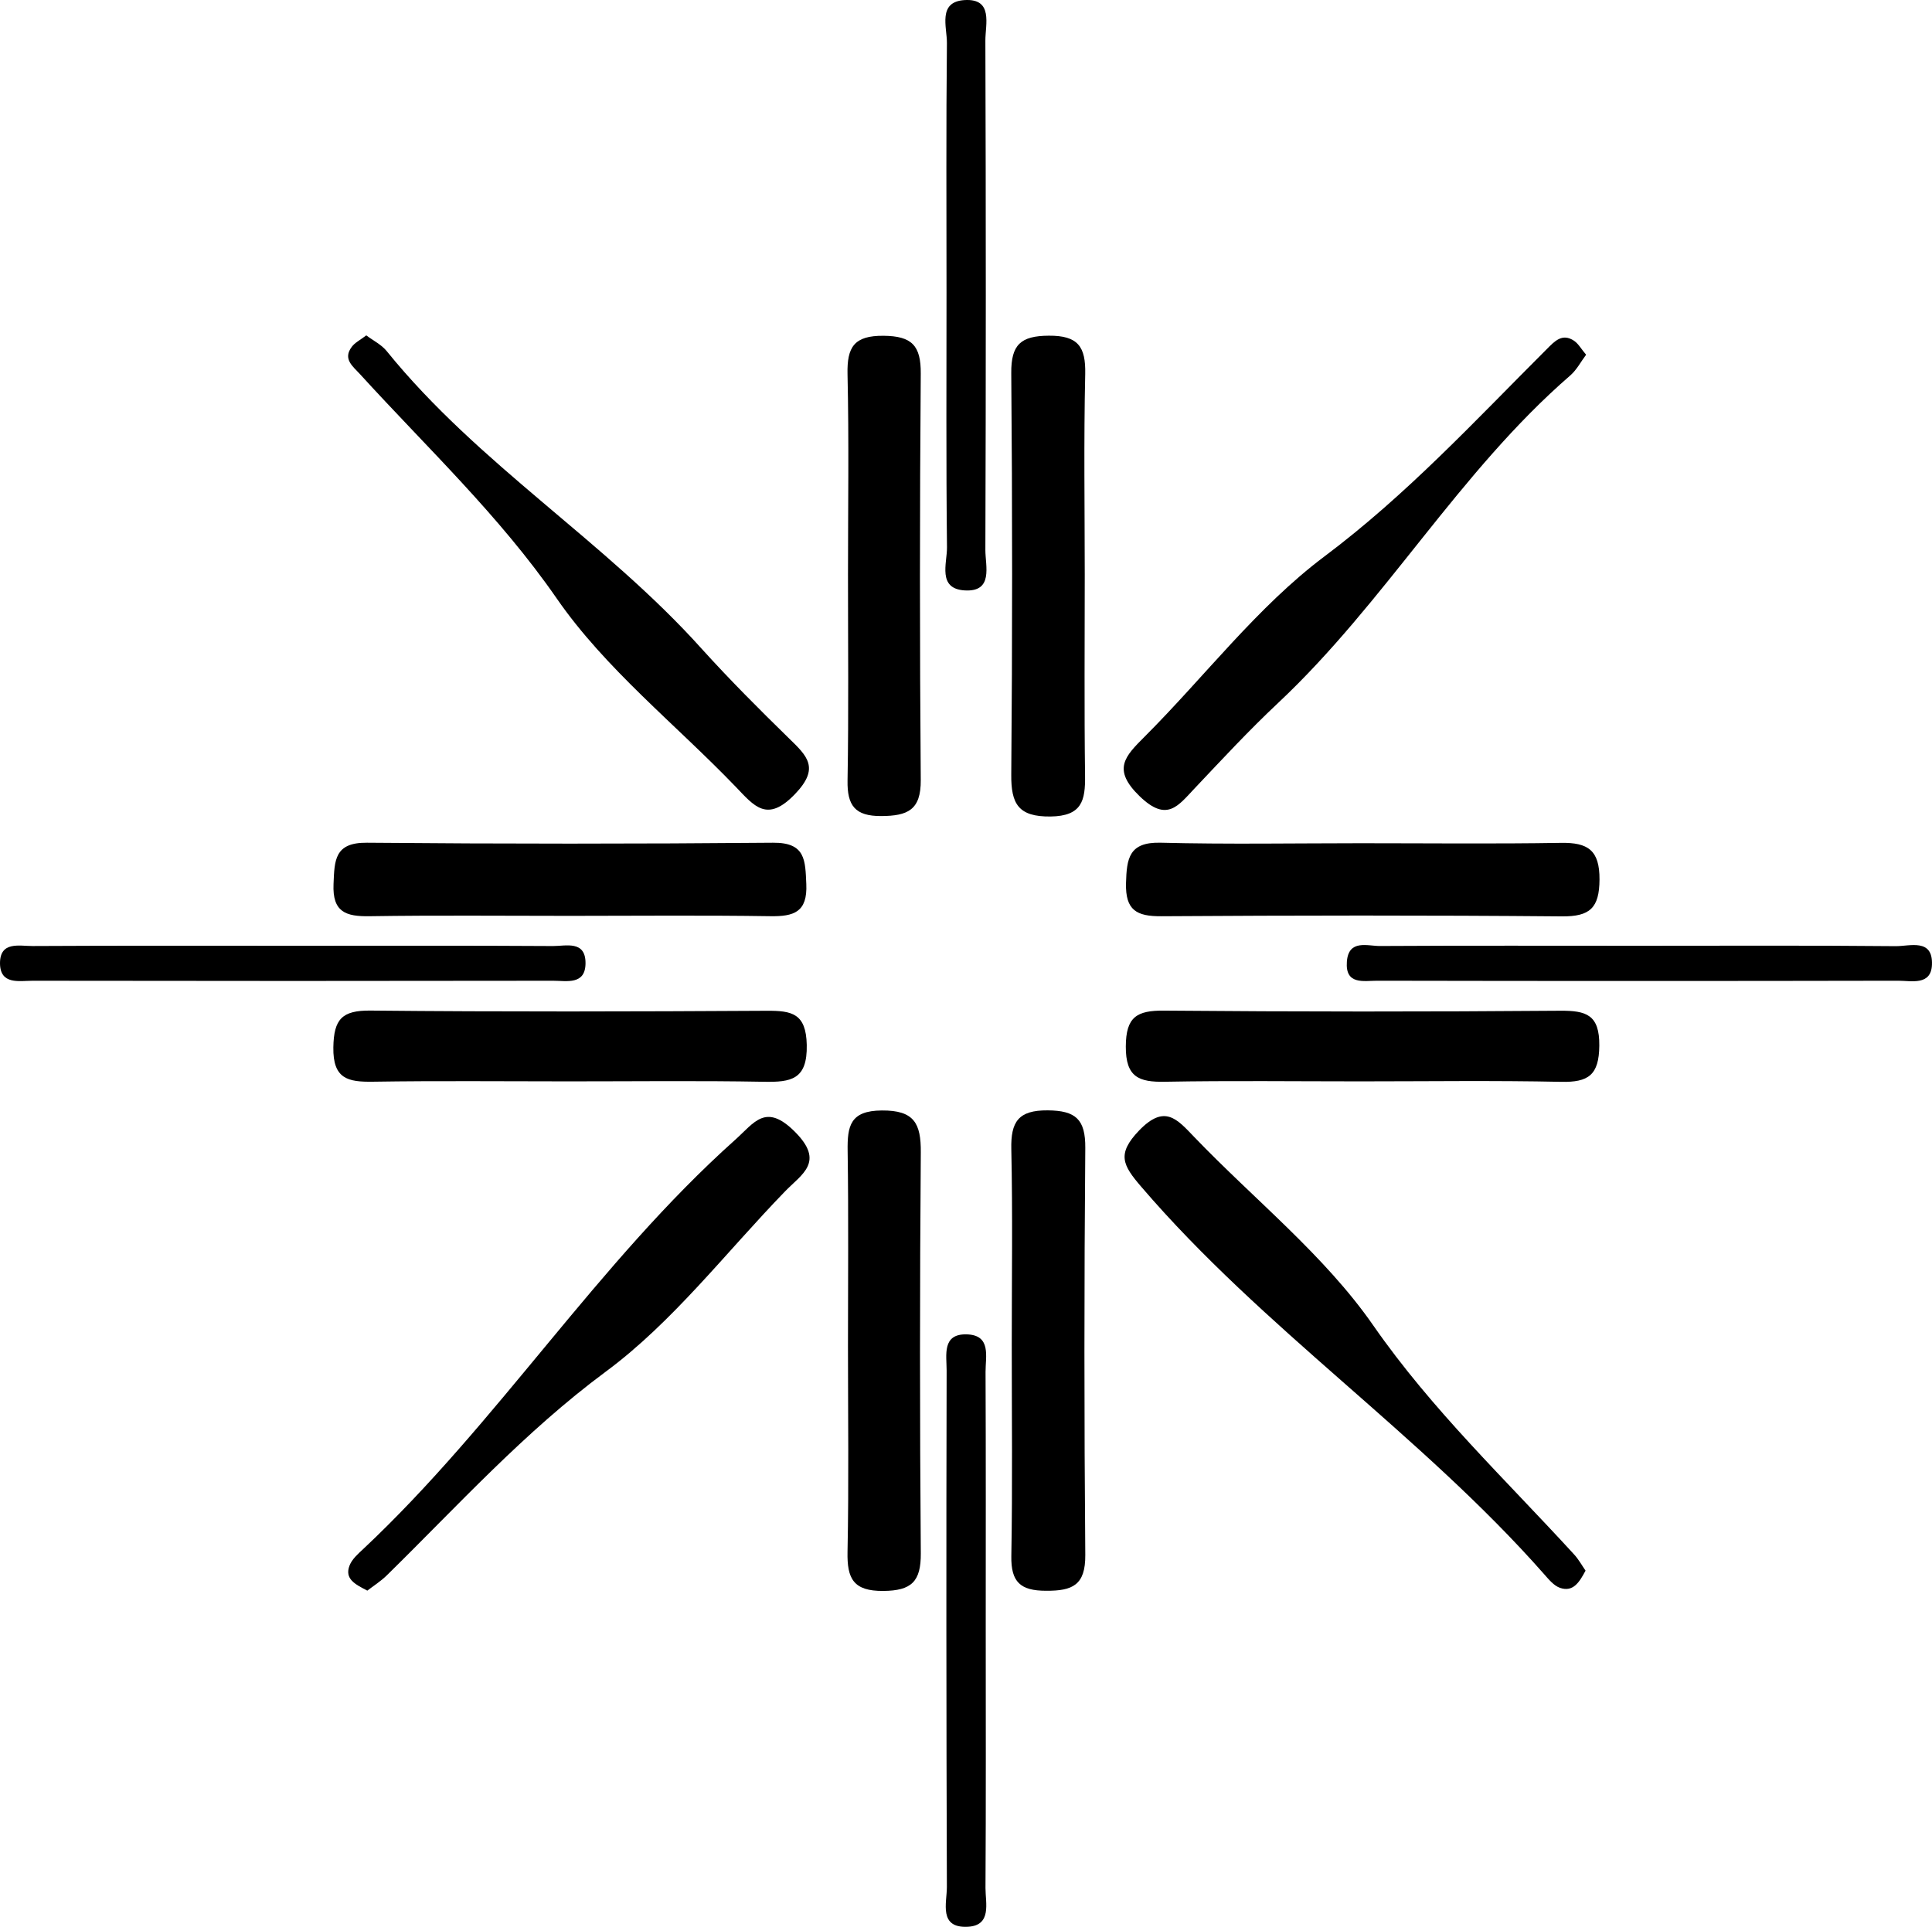
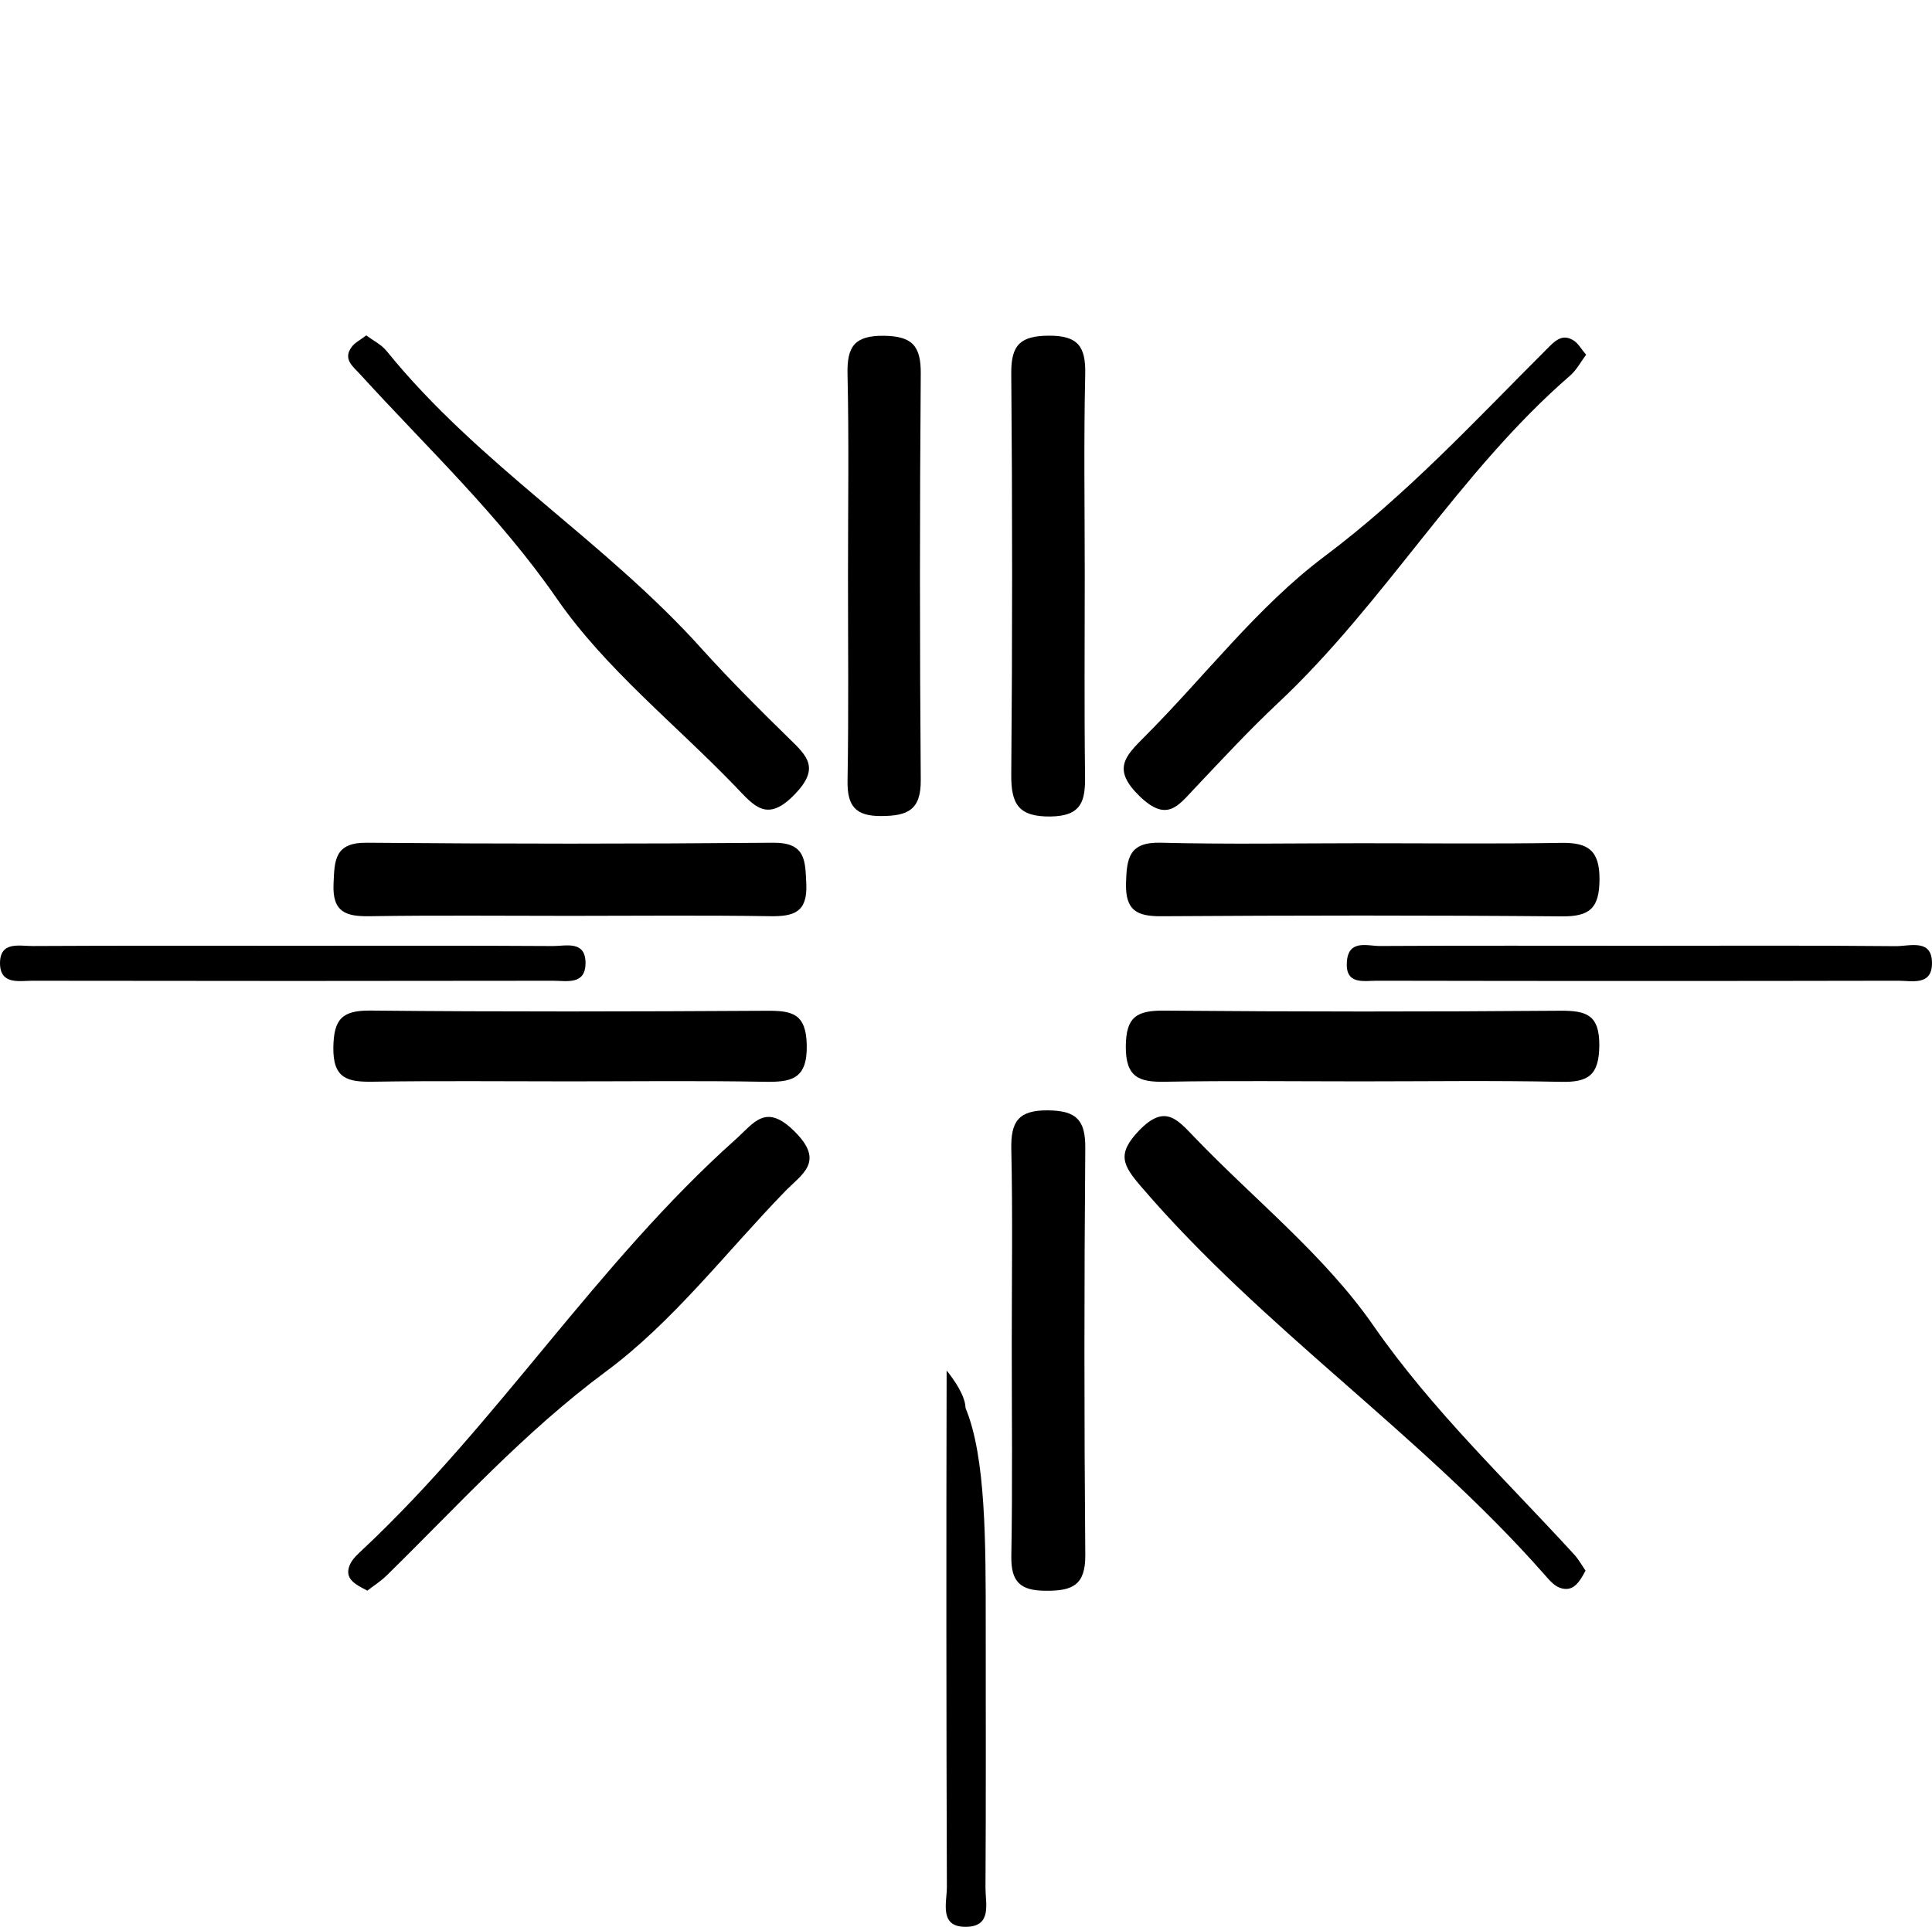
<svg xmlns="http://www.w3.org/2000/svg" id="logo" data-name="logo-1" viewBox="0 0 858.17 856.03">
  <style>
    path {
      fill: black;
    }
    @media (prefers-color-scheme: dark) {
      path {
        fill: white;
      }
    }
    </style>
  <g>
    <path d="M449.41,597.28c0-28.93.43-57.87-.2-86.78-.26-12.1,3.08-17.31,16.17-17.2,12.47.1,16.79,4,16.69,16.7q-.76,90.39,0,180.8c.12,13.46-5.69,16-17.41,15.93-11.42,0-15.64-3.88-15.44-15.43C449.77,660,449.41,628.62,449.41,597.28Z" />
    <path d="M704.28,697.79c-2.76,5.18-5.51,9.61-11.28,7.67-2.79-.94-5.1-3.81-7.2-6.19C630.9,637,561,590.36,506.92,527.23c-8.17-9.52-11-14.47-1-24.93,11.41-11.87,16.86-5.18,24.61,2.9C557.21,533,588.34,557.66,610,588.87c26.14,37.61,58.7,68.38,89.08,101.6C701.21,692.75,702.72,695.55,704.28,697.79Z" />
-     <path d="M376.66,598c0-28.89.28-57.77-.15-86.65-.16-11.06,1.06-17.9,15.17-18,14.43-.11,17.43,5.77,17.33,18.64q-.7,89,0,178.1c.09,12.53-4.11,16.62-16.66,16.72-13.29.1-16.13-5.44-15.89-17.34C377.07,659,376.66,628.45,376.66,598Z" />
    <path d="M376.67,255.31c0-29.7.46-59.4-.21-89.07-.27-12.09,2.93-17.17,16-17.06,12.62.11,16.63,4.36,16.53,16.82q-.71,90.27,0,180.55c.11,13.35-5.83,15.93-17.52,16s-15.19-4.66-15-15.77C377,316.3,376.66,285.8,376.67,255.31Z" />
    <path d="M481.83,255.37c0,29.73-.25,59.46.14,89.18.14,11.09-1.33,18-15.33,18.2-14.29.16-17.56-5.57-17.45-18.61q.76-89.17,0-178.36c-.11-12.69,4.22-16.56,16.65-16.64,13-.09,16.47,4.84,16.2,17.05C481.37,195.9,481.82,225.64,481.83,255.37Z" />
    <path d="M162.7,149c3.05,2.3,6.74,4.1,9.08,7,40.76,50.39,97,84.38,140,132.34C324.14,302,337.21,315.09,350.43,328c8.09,7.87,13.87,13.16,2.69,24.79-12.45,13-18.17,5.23-26.32-3.24-26.69-27.76-57.84-52.36-79.45-83.59-25.61-37-57.72-67.1-87.48-99.78-3.11-3.41-7.72-6.67-3.61-12.1C157.62,152.23,159.9,151.12,162.7,149Z" />
    <path d="M163.16,706.67c-5.51-2.85-10.2-5.22-7.88-11.19,1.1-2.82,3.78-5.16,6.1-7.33,59.88-56.23,103.85-126.92,165.23-181.82,8.45-7.56,13.48-16.5,26.45-3.54,13.46,13.44,3.11,18.81-4.32,26.47-26.27,27.08-49.75,58-79.67,80.13-36.14,26.79-65.63,59.46-97.21,90.45C169.13,702.52,165.82,704.61,163.16,706.67Z" />
    <path d="M253.15,406.89c-29.66,0-59.34-.3-89,.16-10.52.16-16.53-1.82-16-14.28.44-10.57.39-18.5,14.82-18.37q90.2.8,180.41,0c14.52-.13,14.29,7.87,14.77,18.36.56,12.48-5.49,14.44-16,14.28C312.5,406.59,282.82,406.88,253.15,406.89Z" />
    <path d="M604.38,374.62c29.65,0,59.31.33,89-.16,11.91-.19,17.18,3.2,17.1,16.3-.08,12.63-4.24,16.46-16.69,16.36-59.31-.52-118.62-.44-177.93-.06-11,.07-16-2.66-15.7-14.67.3-11,1.28-18.33,15.3-18C545.06,375.14,574.72,374.63,604.38,374.62Z" />
    <path d="M704.53,157.6c-2.32,3.08-4.17,6.7-7,9.17C648,209.71,615.28,267.68,567.66,312.36c-12.86,12.07-24.89,25.06-37,37.87-7.34,7.74-12.3,15.25-24.41,3.55-12.41-12-6.55-17.76,2.23-26.55,26.67-26.68,50-57.65,79.79-80,36.56-27.4,66.92-60.3,98.77-92.11,3.47-3.47,6.85-7.3,12.2-3.68C701.1,152.72,702.33,155,704.53,157.6Z" />
    <path d="M252.49,480.42c-28.92,0-57.85-.3-86.77.15-11.13.17-17.87-1.19-17.65-15.25.2-12.6,3.89-16.47,16.52-16.35,58.65.58,117.31.43,176,.09,11.12-.06,17.46,1.12,17.76,15.14.33,15.48-7,16.62-19.05,16.4C310.35,480.07,281.42,480.43,252.49,480.42Z" />
    <path d="M604.26,480.42c-28.93,0-57.87-.36-86.8.17-11.56.22-17.45-2-17.39-15.65.05-13.17,4.89-16.06,17-15.95q88,.76,176,.05c11.47-.07,17.45,1.73,17.32,15.5-.12,13.11-4.85,16.35-16.95,16.09C663.75,480,634,480.42,604.26,480.42Z" />
-     <path d="M437.85,722.94c0,38.63.13,77.26-.11,115.9,0,6.62,2.87,16.56-7.76,17.16-13.2.74-9.36-10.66-9.39-17.72q-.39-114.69-.11-229.39c0-6.83-2.14-16.36,8.9-16.07s8.36,9.89,8.39,16.63C437.94,647.28,437.85,685.11,437.85,722.94Z" />
-     <path d="M420.43,129.94c0-36.93-.21-73.85.18-110.77.08-7.07-4.26-18.43,7.9-19.14,12.81-.74,9.15,10.85,9.18,18q.38,113.18,0,226.35c0,7.08,3.67,18.69-9.18,17.92-12.21-.72-7.8-12.09-7.87-19.14C420.22,205.39,420.43,167.66,420.43,129.94Z" />
+     <path d="M437.85,722.94c0,38.63.13,77.26-.11,115.9,0,6.62,2.87,16.56-7.76,17.16-13.2.74-9.36-10.66-9.39-17.72q-.39-114.69-.11-229.39s8.36,9.89,8.39,16.63C437.94,647.28,437.85,685.11,437.85,722.94Z" />
    <path d="M728.76,420.18c37.76,0,75.53-.19,113.29.17,6.24.06,16.54-3.6,16.1,8.22-.35,9.4-9.14,7.13-15,7.14q-115.71.23-231.43,0c-5.95,0-14.22,1.95-13.46-8.43.74-10.15,9.25-6.92,14.83-7C651.61,420.05,690.19,420.19,728.76,420.18Z" />
    <path d="M132.47,420.18c37.73,0,75.46-.12,113.2.12,5.73,0,14.4-2.56,14.41,7.55,0,9.88-8.42,7.86-14.36,7.87q-115.6.19-231.22,0c-5.95,0-14.45,1.93-14.5-7.78,0-9.89,8.63-7.62,14.45-7.65C53.79,420.07,93.13,420.18,132.47,420.18Z" />
  </g>
</svg>